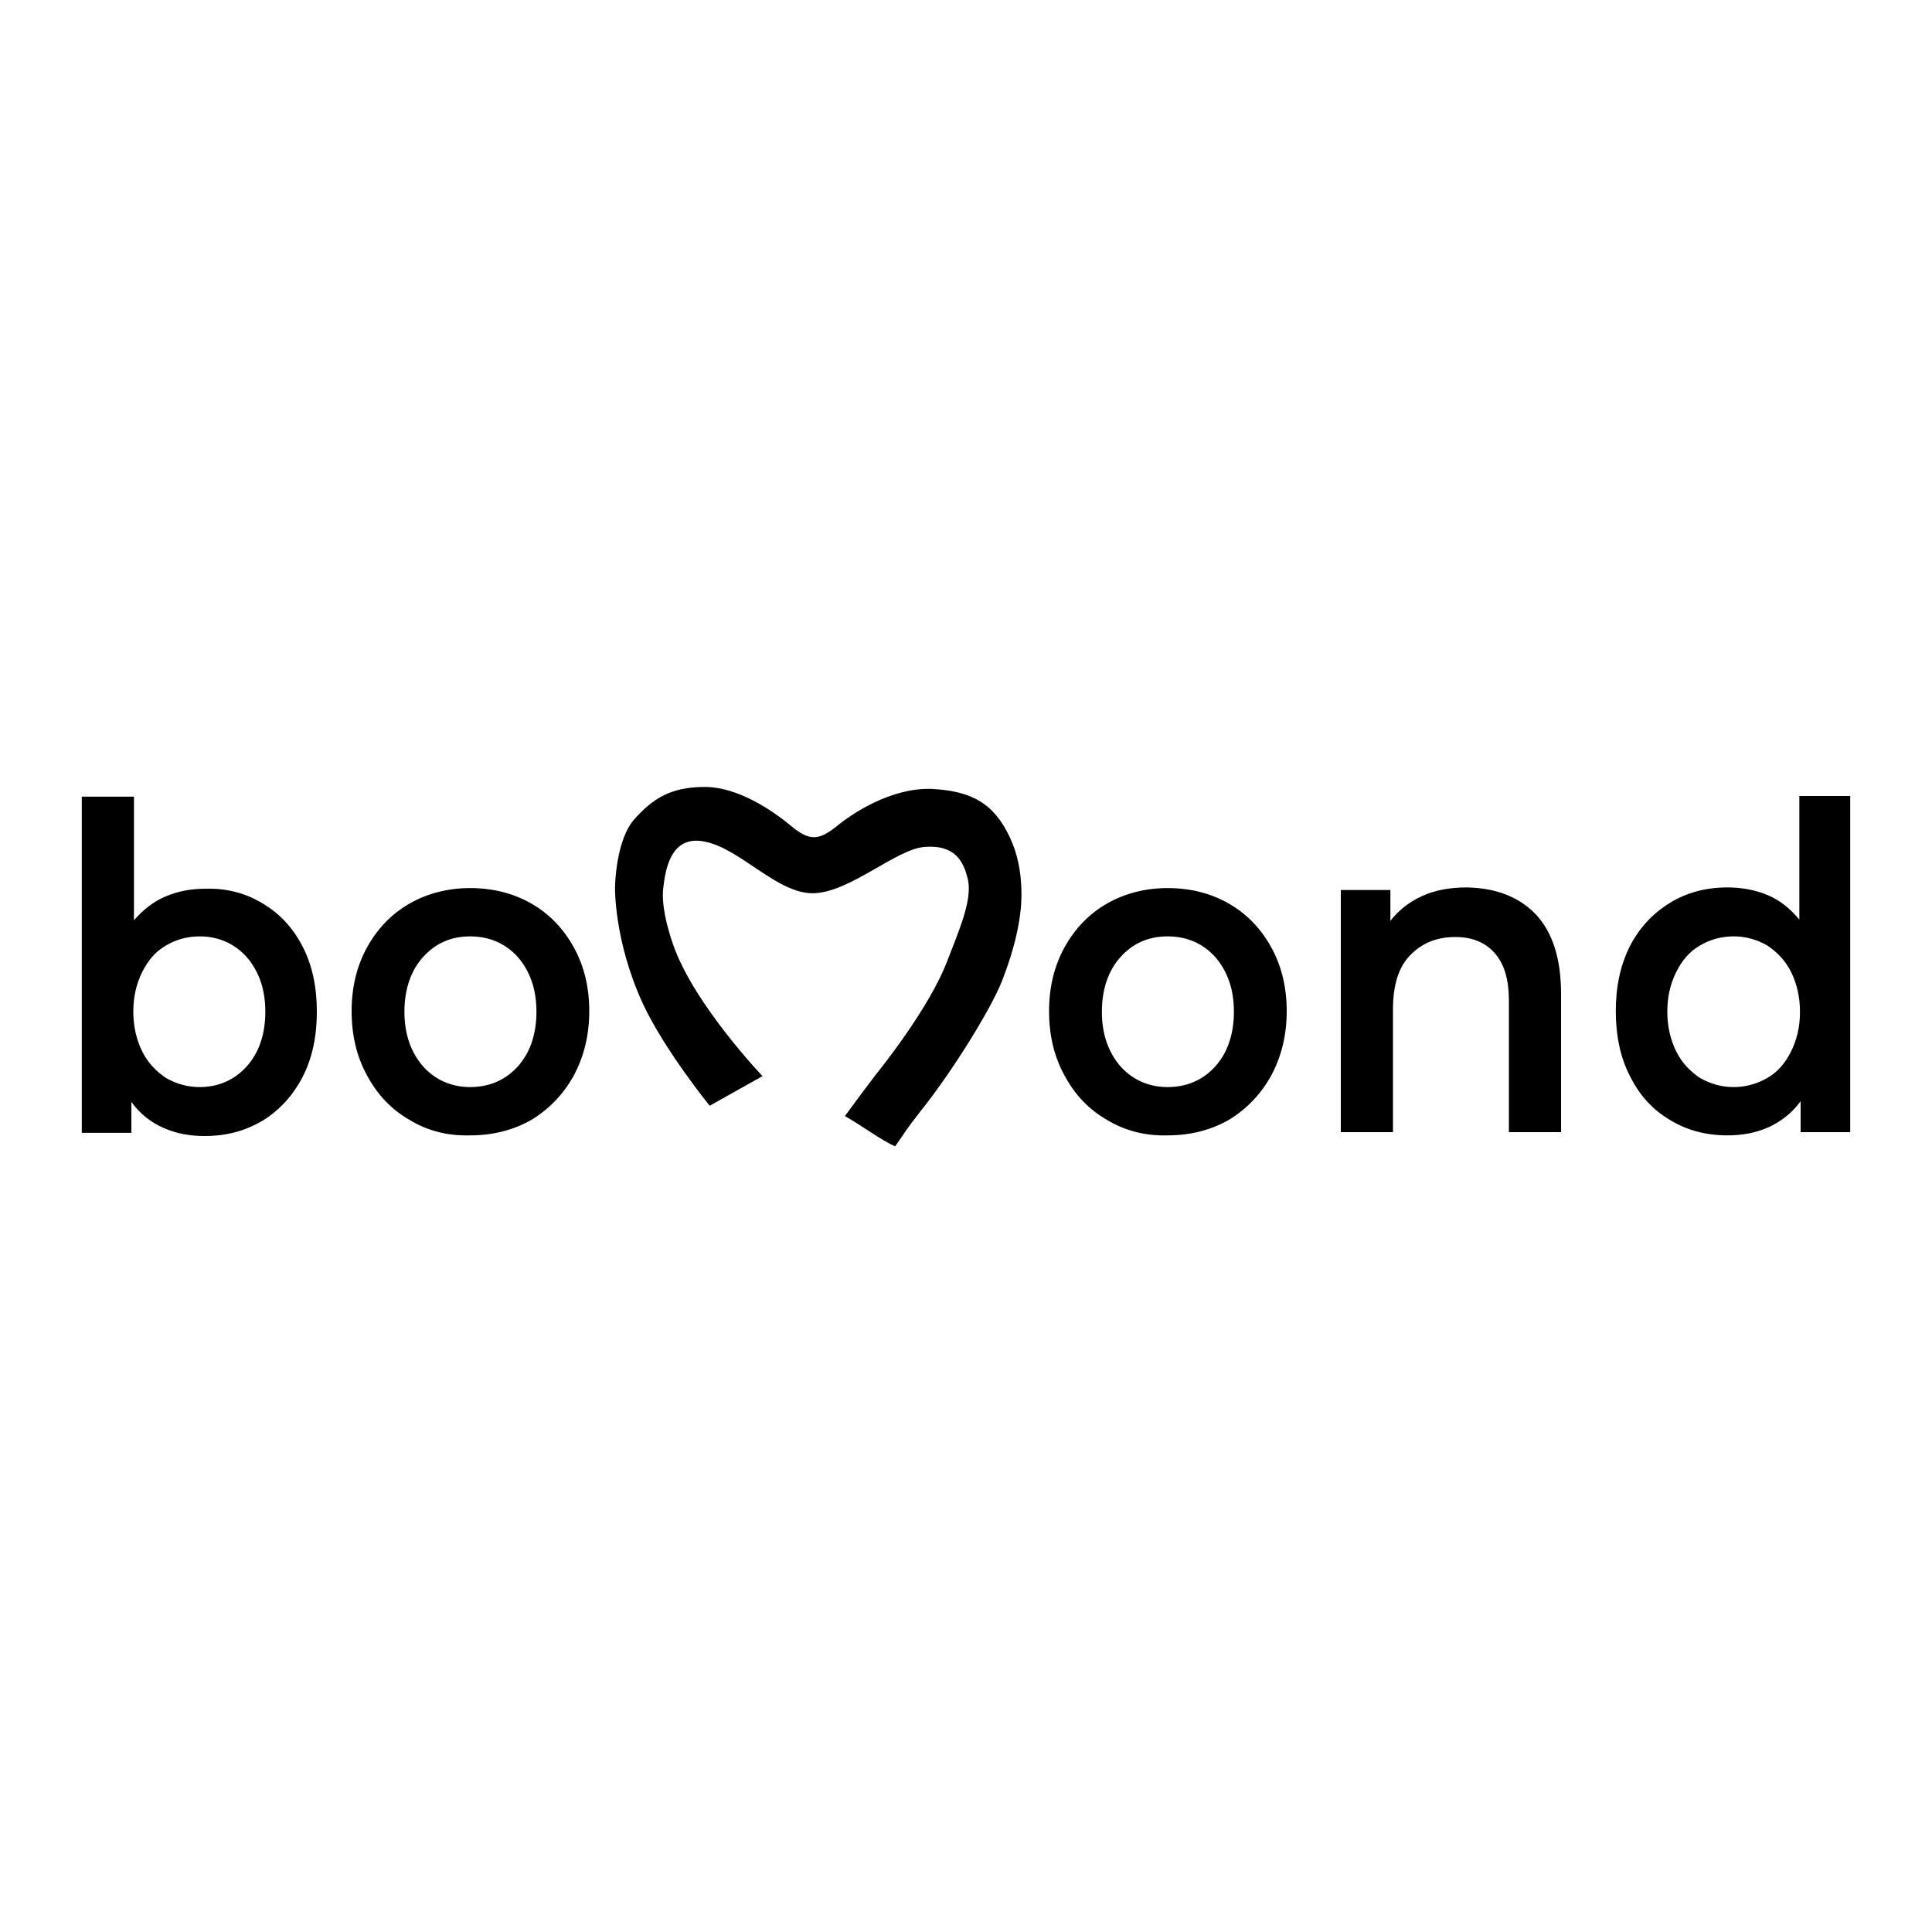
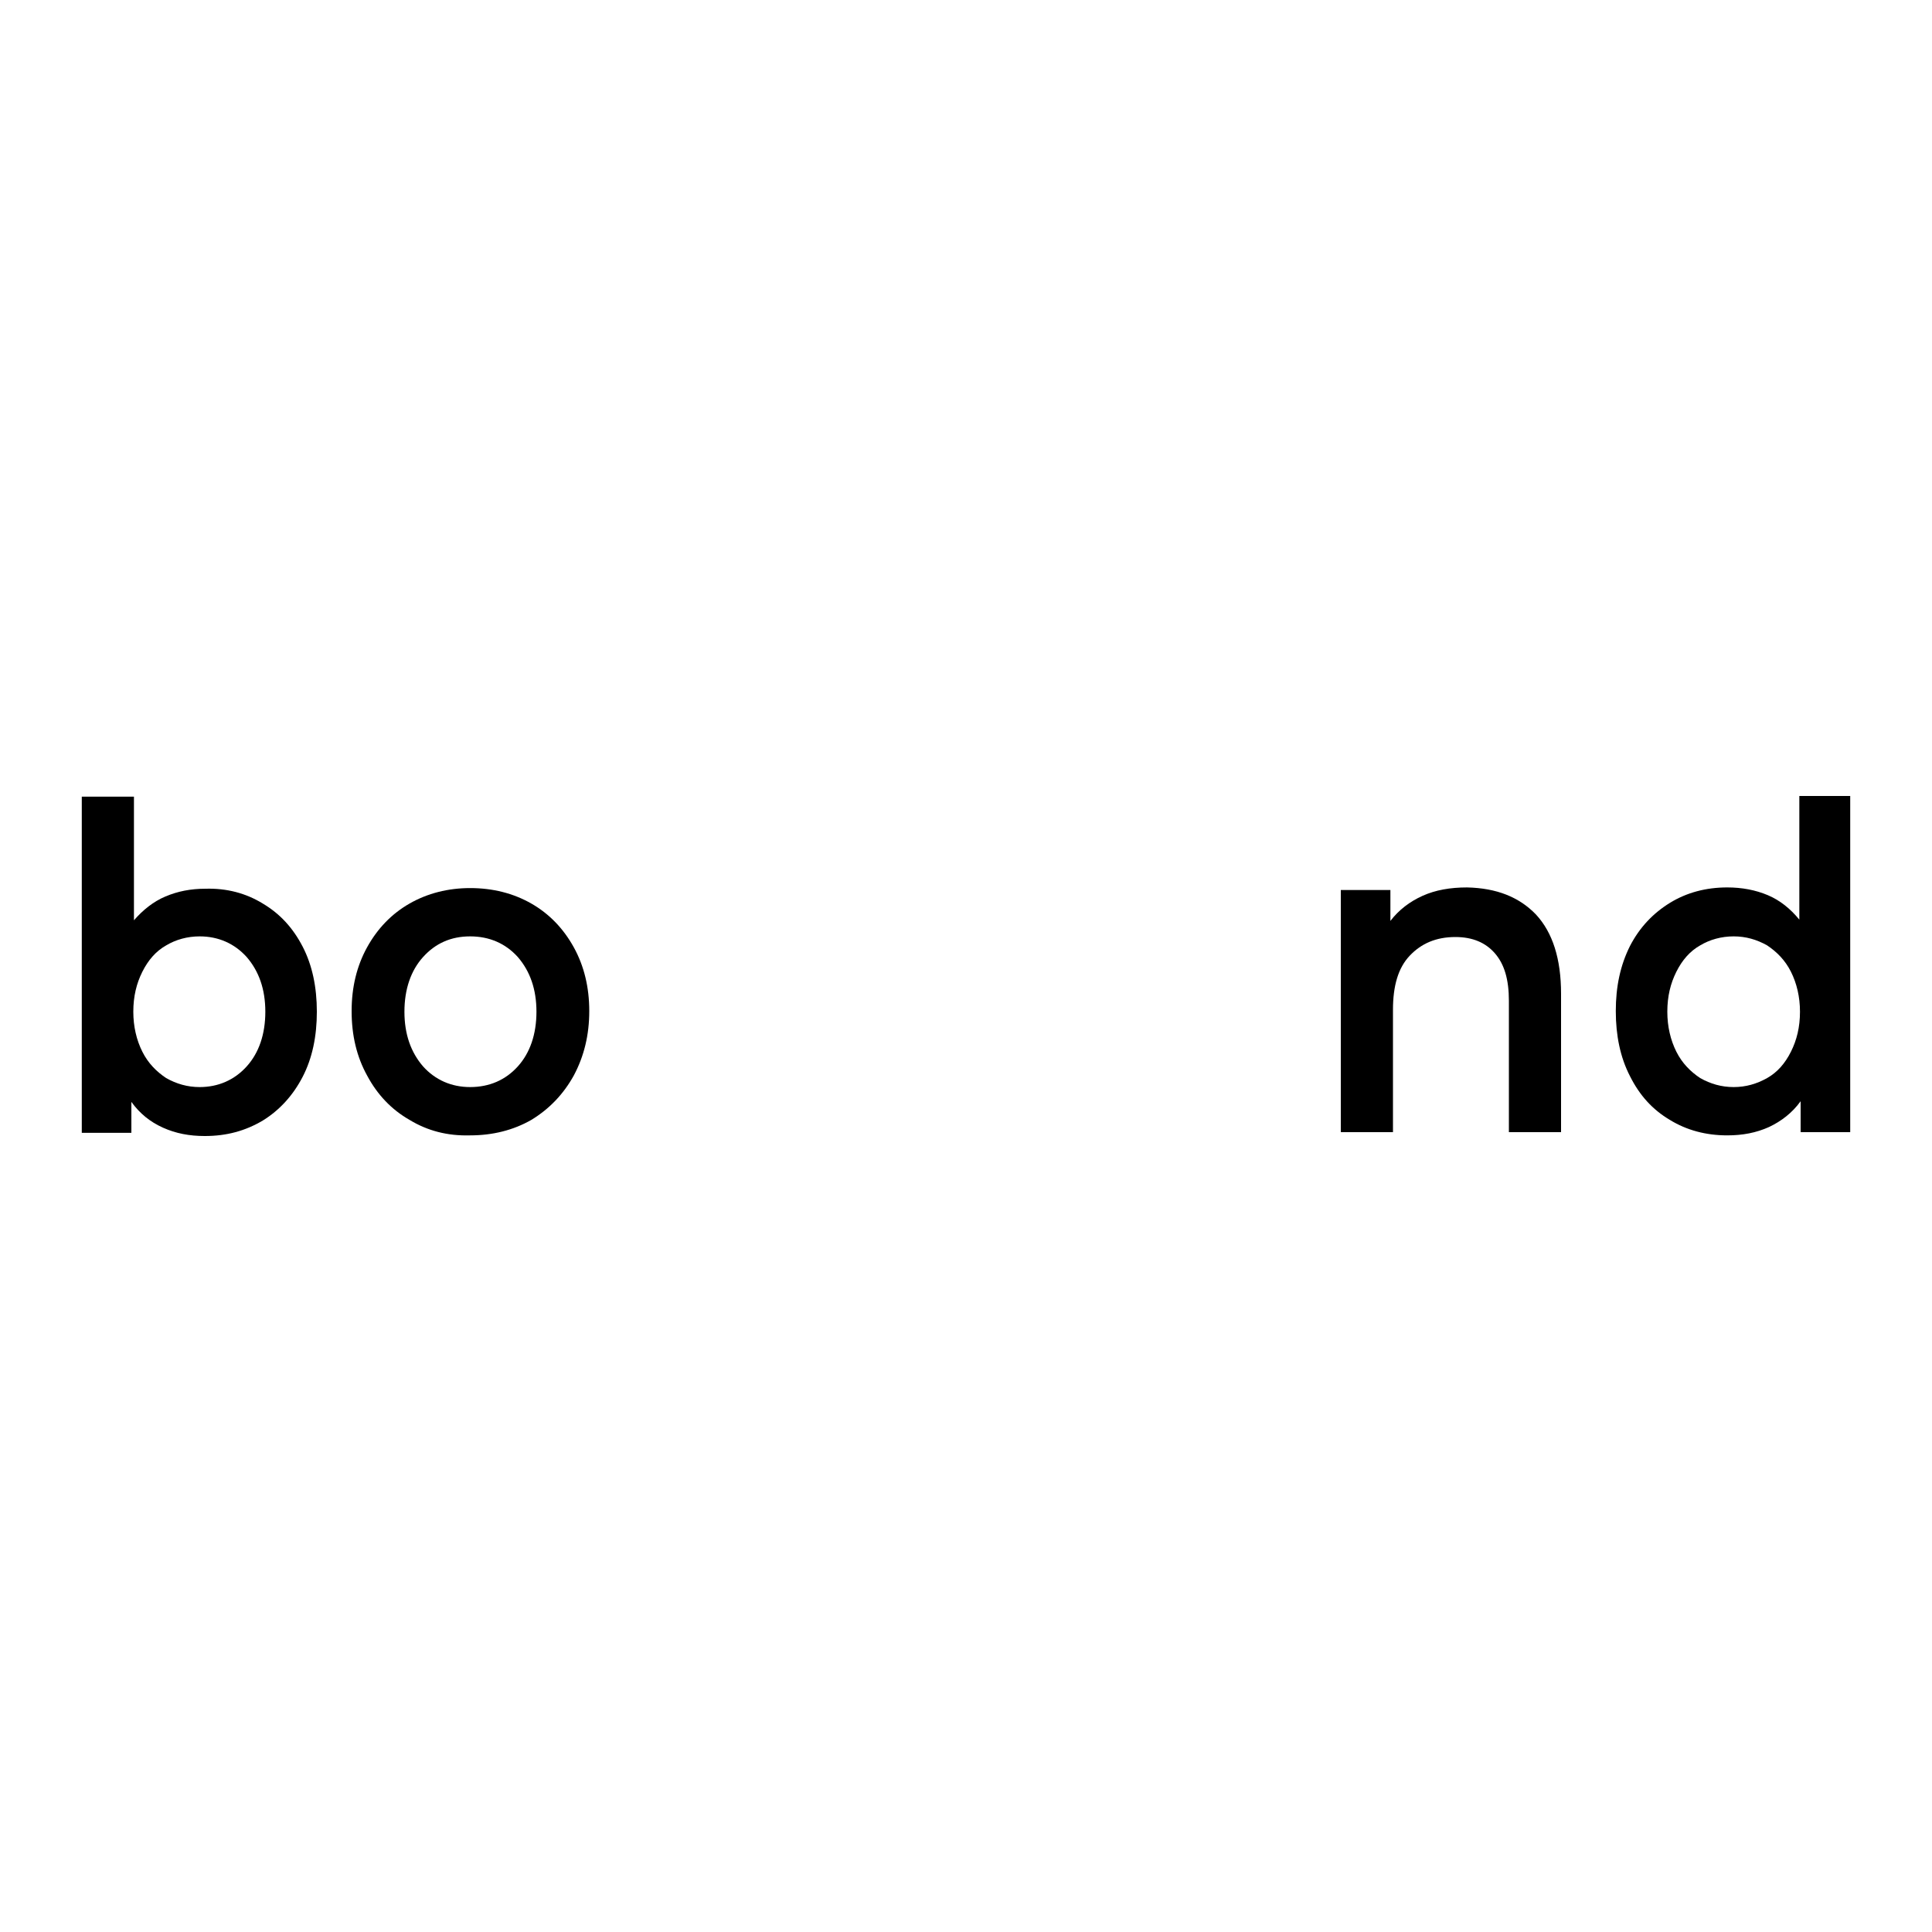
<svg xmlns="http://www.w3.org/2000/svg" id="Слой_1" x="0px" y="0px" viewBox="0 0 300 300" style="enable-background:new 0 0 300 300;" xml:space="preserve">
  <style type="text/css"> .st0{display:none;} .st1{display:inline;} .st2{fill:#0F0808;} .st3{fill:#FFFFFF;} </style>
  <g id="Layer_2" class="st0">
    <g id="Слой_1_1_" class="st1">
      <path class="st2" d="M381.5,137.4c-5.3,9.6-4.3,11.2-6.5,19c-8,29.6-9.2,23.5-14.5,51.8c-9.2-0.8-19.4-3.7-29-5.1 c13.7-41.2,28.2-81.4,42.2-122.2c4.1-1.8,8.6-4.7,12.2-5.7c11,47.1,42.8,89.4,55.9,134c-10.8-0.6-22-0.8-32-2.4 C409.3,201.4,388.7,162.4,381.5,137.4z" />
-       <path class="st2" d="M36.6,83.7c10.4,0,19.8,0.8,29.8,1.2c-4.9,10.6-9.2,21.6-14.1,32.4c-7.1,15.9-15.3,31.4-21,48.3 c-5.7,17.1-12.2,33.7-21,48.3c-2.9,1-5.9,3.1-9.6,4.7c-2.7,1.4-6.9,4.3-9.8,4.3c-2.2,0-6.5-2.4-8.2-3.3c-5.3-2.4-8.8-4.7-14.3-8 c-1.8-1-6.1-2.9-6.3-4.7c-0.4-3.9,5.9-7.1,8.2-8.8c6.5,2,11,6.3,16.5,9.6c3.3-0.8,5.7-2.4,9-3.3c2.2-4.1,4.9-7.8,7.1-12.2 c2-3.9,5.5-9.8,5.3-14.1c-0.2-3.3-4.5-8.4-6.3-11.6C-13.6,140.2-31.4,113.9-46,88c11.4-1,25.7-0.6,37.5-0.2 c2.4,4.9,2.2,11.8,2.9,17.3c0.8,5.5,2.2,11,4.1,16.5c4.9,15.1,10.6,29.8,17.3,44.3c4.5-27.5,9.8-54.5,14.9-81.6 C31.9,83.5,35.1,84.5,36.6,83.7z" />
-       <polygon class="st2" points="89.8,83.1 126.3,83.1 142,91.5 179.8,83.1 195.5,110.6 188.8,155.1 188.8,214.9 142,222.6 117.2,214.9 98,214.1 89.8,138.4 " />
      <polygon class="st2" points="367.1,152.9 399.1,153.3 399.1,174.1 367.1,166.3 " />
      <path class="st2" d="M-135.6,213.6l5.5-133.4c0.2-4.7,12-5.3,43.2-4.1c7.1,0.2,10.8,1.4,10.6,7.1c-0.4,2.7-2.4,4.7-5.1,4.9 l-29.4-1.2c-0.6,7.5-2,23.7-2.4,34.1c24.1,5.9,52.2,26.9,51.2,51.2c-0.8,20.2-30.8,50.2-63,48.8 C-129.5,220.8-135.8,219.6-135.6,213.6z M-118.7,201c14.5-5.7,16.7-18.8,17.1-29c0.2-4.7-2.9-23.9-14.7-27.9L-118.7,201z" />
      <path class="st2" d="M226.9,189.4l-2.7-95.1c-0.2-10.2,1.4-13.3,13.3-13.5l26.9-0.8c26.9-0.8,43.2,13.5,43.9,33.7 c0.4,12-3.7,20.6-12.4,27.9c8.2,5.1,15.5,17.1,15.7,27.9c0.8,28.4-20.2,40.4-46.7,41.2C230.8,211.8,227.3,206.1,226.9,189.4z M240,90.4l1.2,46.9l31-0.8c14.1-0.4,23.5-12.4,23.1-26.3c-0.2-4.3-4.5-21.2-30.6-20.4L240,90.4z M241.6,150.4l1.2,46.5l22.8-0.6 c11.4-0.4,12.4-3.3,12.2-11l-0.8-27.9c-0.2-6.5-2.4-8-9.6-7.5L241.6,150.4z" />
      <path class="st3" d="M191.6,104.7c-1.6,6.5-32.2,42.8-39.4,57.5c-0.6,1.2,6.1,9.2,12,17.3c3.5,4.9,3.7,4.7,10,12.2 c-2.7,1.4-22,12.9-28.2,16.7c-1.4-2.4-0.6,0-5.3-9c-2.7-5.3-3.7-6.1-6.1-12h-0.2l-0.4,14.3h-33L99.4,142c-0.2-8.6-1-24.5-2.4-49.4 l40.8,0.2l-1.6,37.9l-0.2,0.6c2.4-5.5,18.2-22.4,21.6-36.5C157.8,95.1,186.3,103.3,191.6,104.7z" />
-       <path class="st2" d="M185.5,109.8c-1.8,4.3-33.9,39.6-39,52.4c0.4,0.8,4.9,6.1,9.6,12.9c2.9,3.9,7.8,7.5,12.6,13.7l-10.4,5.9 c-2.7,1.6-6.5,3.9-11.4,6.9c-1.2-1.8-3.7-6.5-7.3-13.5c-2-4.3-4.1-8.6-6.1-13.5h-0.2l-3.5,21l-23.3,0.6l-1.2-50.4 c-0.4-11-1-26.5-2.2-46.3l29.8-0.2l0.4,42.6h1.4c1.2-4.9,22.4-31.2,24.3-39.8C159,102.3,181.2,108.6,185.5,109.8z" />
    </g>
  </g>
  <g>
    <path d="M40.8,140.3c2.7,1.6,4.7,3.8,6.2,6.7c1.5,2.9,2.2,6.3,2.2,10.1c0,3.8-0.7,7.2-2.2,10.1s-3.6,5.2-6.2,6.8 c-2.7,1.6-5.6,2.4-9,2.4c-2.4,0-4.5-0.4-6.5-1.3c-2-0.9-3.6-2.2-4.9-4v4.8h-7.7v-52.2h8.1v19.2c1.4-1.6,3-2.9,4.9-3.7 c1.9-0.8,3.9-1.2,6.2-1.2C35.2,137.9,38.2,138.7,40.8,140.3z M38.3,165.6c1.9-2.1,2.9-5,2.9-8.5c0-3.5-1-6.3-2.9-8.5 c-1.9-2.1-4.4-3.2-7.3-3.2c-1.9,0-3.7,0.5-5.2,1.4c-1.6,0.9-2.8,2.3-3.7,4.1c-0.9,1.8-1.4,3.8-1.4,6.2c0,2.3,0.5,4.4,1.4,6.2 c0.9,1.8,2.2,3.1,3.7,4.1c1.6,0.9,3.3,1.4,5.2,1.4C33.9,168.8,36.4,167.7,38.3,165.6z" />
    <path d="M63.6,173.9c-2.8-1.6-5-3.9-6.6-6.9c-1.6-2.9-2.4-6.2-2.4-10c0-3.7,0.8-7,2.4-9.9c1.6-2.9,3.8-5.2,6.6-6.8 c2.8-1.6,6-2.4,9.4-2.4c3.5,0,6.7,0.8,9.5,2.4c2.8,1.6,5,3.9,6.6,6.8c1.6,2.9,2.4,6.2,2.4,9.9c0,3.7-0.8,7-2.4,10 c-1.6,2.9-3.8,5.2-6.6,6.9c-2.8,1.6-6,2.4-9.5,2.4C69.5,176.4,66.4,175.6,63.6,173.9z M80.4,165.6c1.9-2.1,2.9-5,2.9-8.5 c0-3.5-1-6.3-2.9-8.5c-1.9-2.1-4.4-3.2-7.4-3.2s-5.4,1.1-7.3,3.2c-1.9,2.1-2.9,5-2.9,8.5c0,3.5,1,6.3,2.9,8.5 c1.9,2.1,4.4,3.2,7.3,3.2C76,168.8,78.5,167.7,80.4,165.6z" />
-     <path d="M171.9,173.9c-2.8-1.6-5-3.9-6.6-6.9c-1.6-2.9-2.4-6.2-2.4-10c0-3.7,0.8-7,2.4-9.9c1.6-2.9,3.8-5.2,6.6-6.8 c2.8-1.6,6-2.4,9.4-2.4c3.5,0,6.7,0.8,9.5,2.4c2.8,1.6,5,3.9,6.6,6.8c1.6,2.9,2.4,6.2,2.4,9.9c0,3.7-0.8,7-2.4,10 c-1.6,2.9-3.8,5.2-6.6,6.9c-2.8,1.6-6,2.4-9.5,2.4C177.9,176.4,174.7,175.6,171.9,173.9z M188.7,165.6c1.9-2.1,2.9-5,2.9-8.5 c0-3.5-1-6.3-2.9-8.5c-1.9-2.1-4.4-3.2-7.4-3.2s-5.4,1.1-7.3,3.2c-1.9,2.1-2.9,5-2.9,8.5c0,3.5,1,6.3,2.9,8.5 c1.9,2.1,4.4,3.2,7.3,3.2C184.3,168.8,186.8,167.7,188.7,165.6z" />
    <path d="M238.5,142c2.6,2.8,3.9,6.9,3.9,12.3v21.5h-8.1v-20.4c0-3.3-0.7-5.7-2.2-7.4c-1.4-1.6-3.4-2.5-6.1-2.5c-3,0-5.3,1-7.1,2.9 s-2.6,4.7-2.6,8.4v19h-8.1v-37.6h7.7v4.8c1.3-1.7,3-3,5-3.9c2-0.9,4.3-1.3,6.9-1.3C232.4,137.9,235.9,139.3,238.5,142z" />
    <path d="M287.3,123.6v52.2h-7.7V171c-1.3,1.8-3,3.1-4.9,4c-2,0.9-4.1,1.3-6.5,1.3c-3.3,0-6.3-0.8-8.9-2.4c-2.7-1.6-4.7-3.8-6.2-6.8 c-1.5-2.9-2.2-6.3-2.2-10.1c0-3.8,0.7-7.1,2.2-10.1c1.5-2.9,3.6-5.1,6.2-6.7s5.6-2.4,8.9-2.4c2.3,0,4.4,0.4,6.3,1.2 c1.9,0.8,3.5,2.1,4.9,3.8v-19.2L287.3,123.6L287.3,123.6z M274.4,167.4c1.6-0.9,2.8-2.3,3.7-4.1c0.9-1.8,1.4-3.8,1.4-6.2 c0-2.3-0.5-4.4-1.4-6.2c-0.9-1.8-2.2-3.1-3.7-4.1c-1.6-0.9-3.3-1.4-5.2-1.4s-3.7,0.5-5.2,1.4c-1.6,0.9-2.8,2.3-3.7,4.1 c-0.9,1.8-1.4,3.8-1.4,6.2c0,2.3,0.5,4.4,1.4,6.2c0.9,1.8,2.2,3.1,3.7,4.1c1.6,0.9,3.3,1.4,5.2,1.4S272.8,168.3,274.4,167.4z" />
-     <path d="M131.2,173.3c2.8,1.6,5.7,3.8,7.8,4.7l0,0c1.7-2.4,1.4-2.2,3.9-5.4c4.6-5.7,10.9-15.7,12.7-20.3c2.8-7.2,3.1-11.7,3-14.3 c-0.1-2.6-0.5-5.2-1.8-8c-2.5-5.3-6-7.2-12.2-7.5c-6.2-0.2-12.3,3.8-14.8,5.9c-2.6,2-4,2.3-6.9-0.1c-2.4-2-8.2-6.3-13.9-6.1 c-4.9,0.1-7.6,1.8-10.4,4.9c-3,3.2-3.1,10.6-3.1,10.6s-0.2,8.3,4.3,18.1c3.4,7.3,10.4,15.9,10.4,15.9l8.2-4.6 c0,0-10.5-11-13.8-20.2c-1.2-3.4-1.9-6.7-1.6-9.1c0.3-2.4,1-8.3,6.5-7.1c5.5,1.1,11.2,8.1,16.8,8c5.7-0.1,13-7,17.4-7.2 c4.4-0.3,5.9,2,6.6,5.1c0.7,3.2-1.4,7.9-3.2,12.6c-2.9,7.6-10.9,17.4-10.9,17.4S133.9,169.6,131.2,173.3z" />
  </g>
</svg>